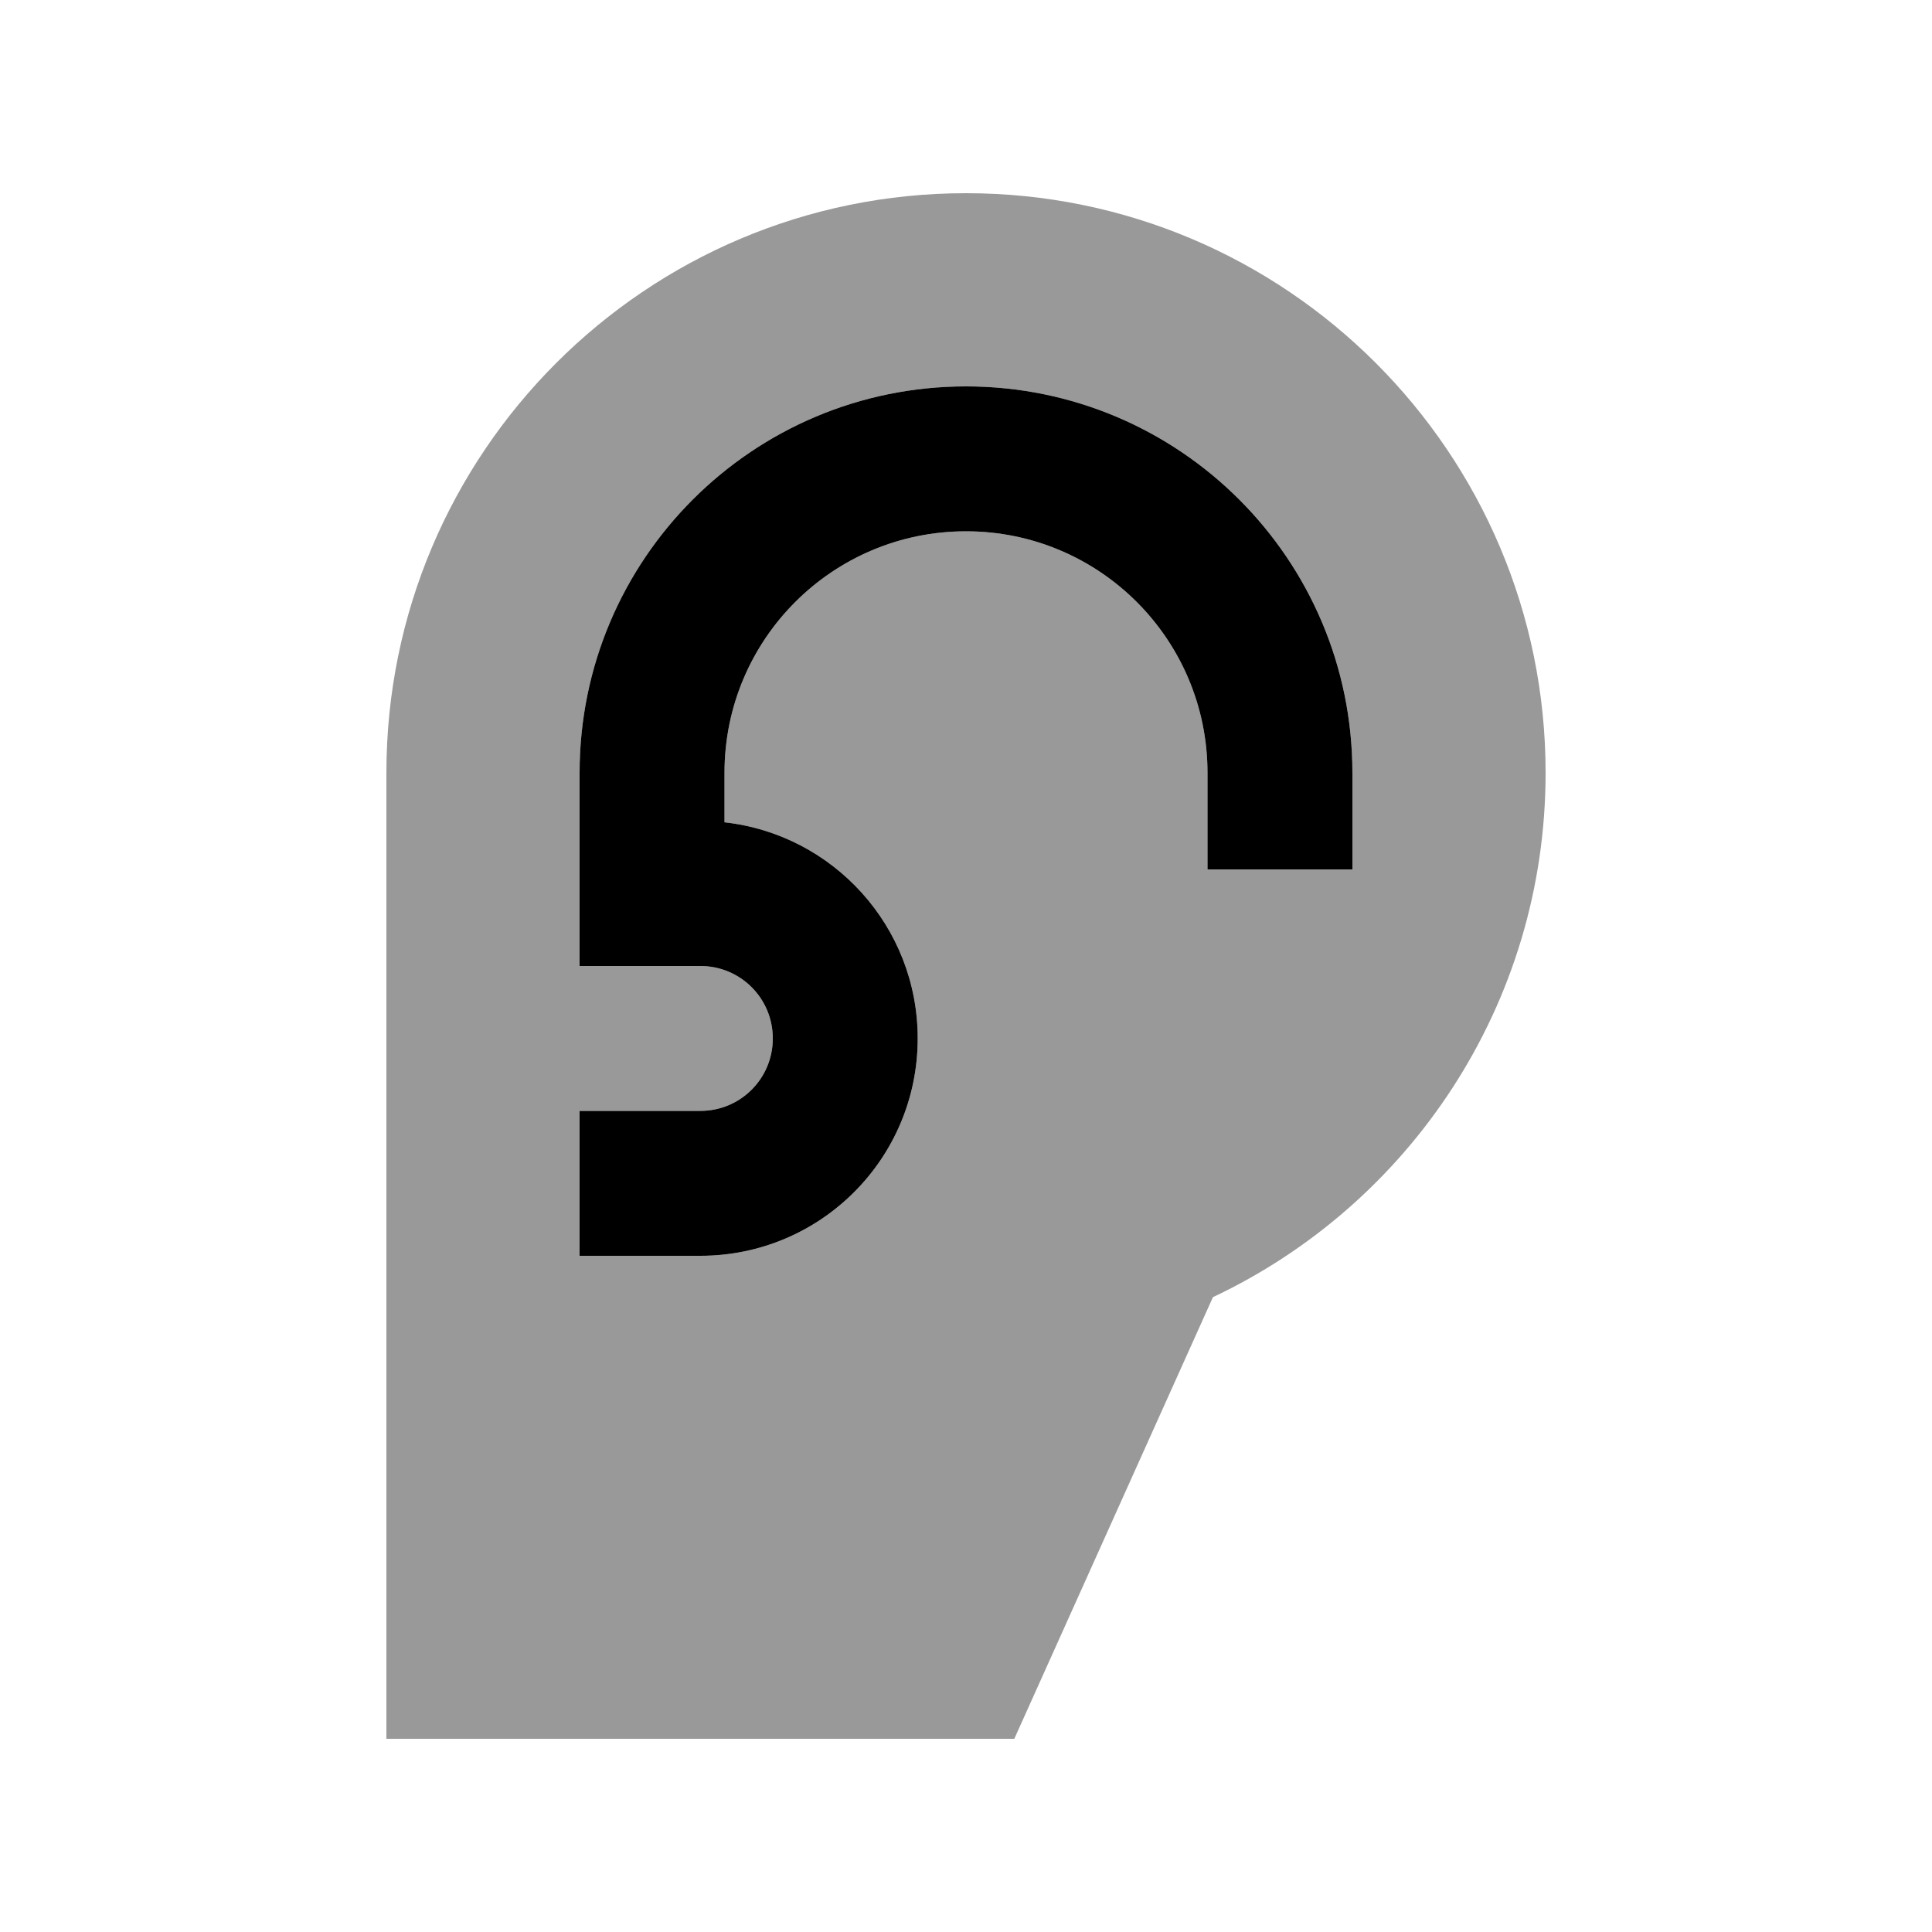
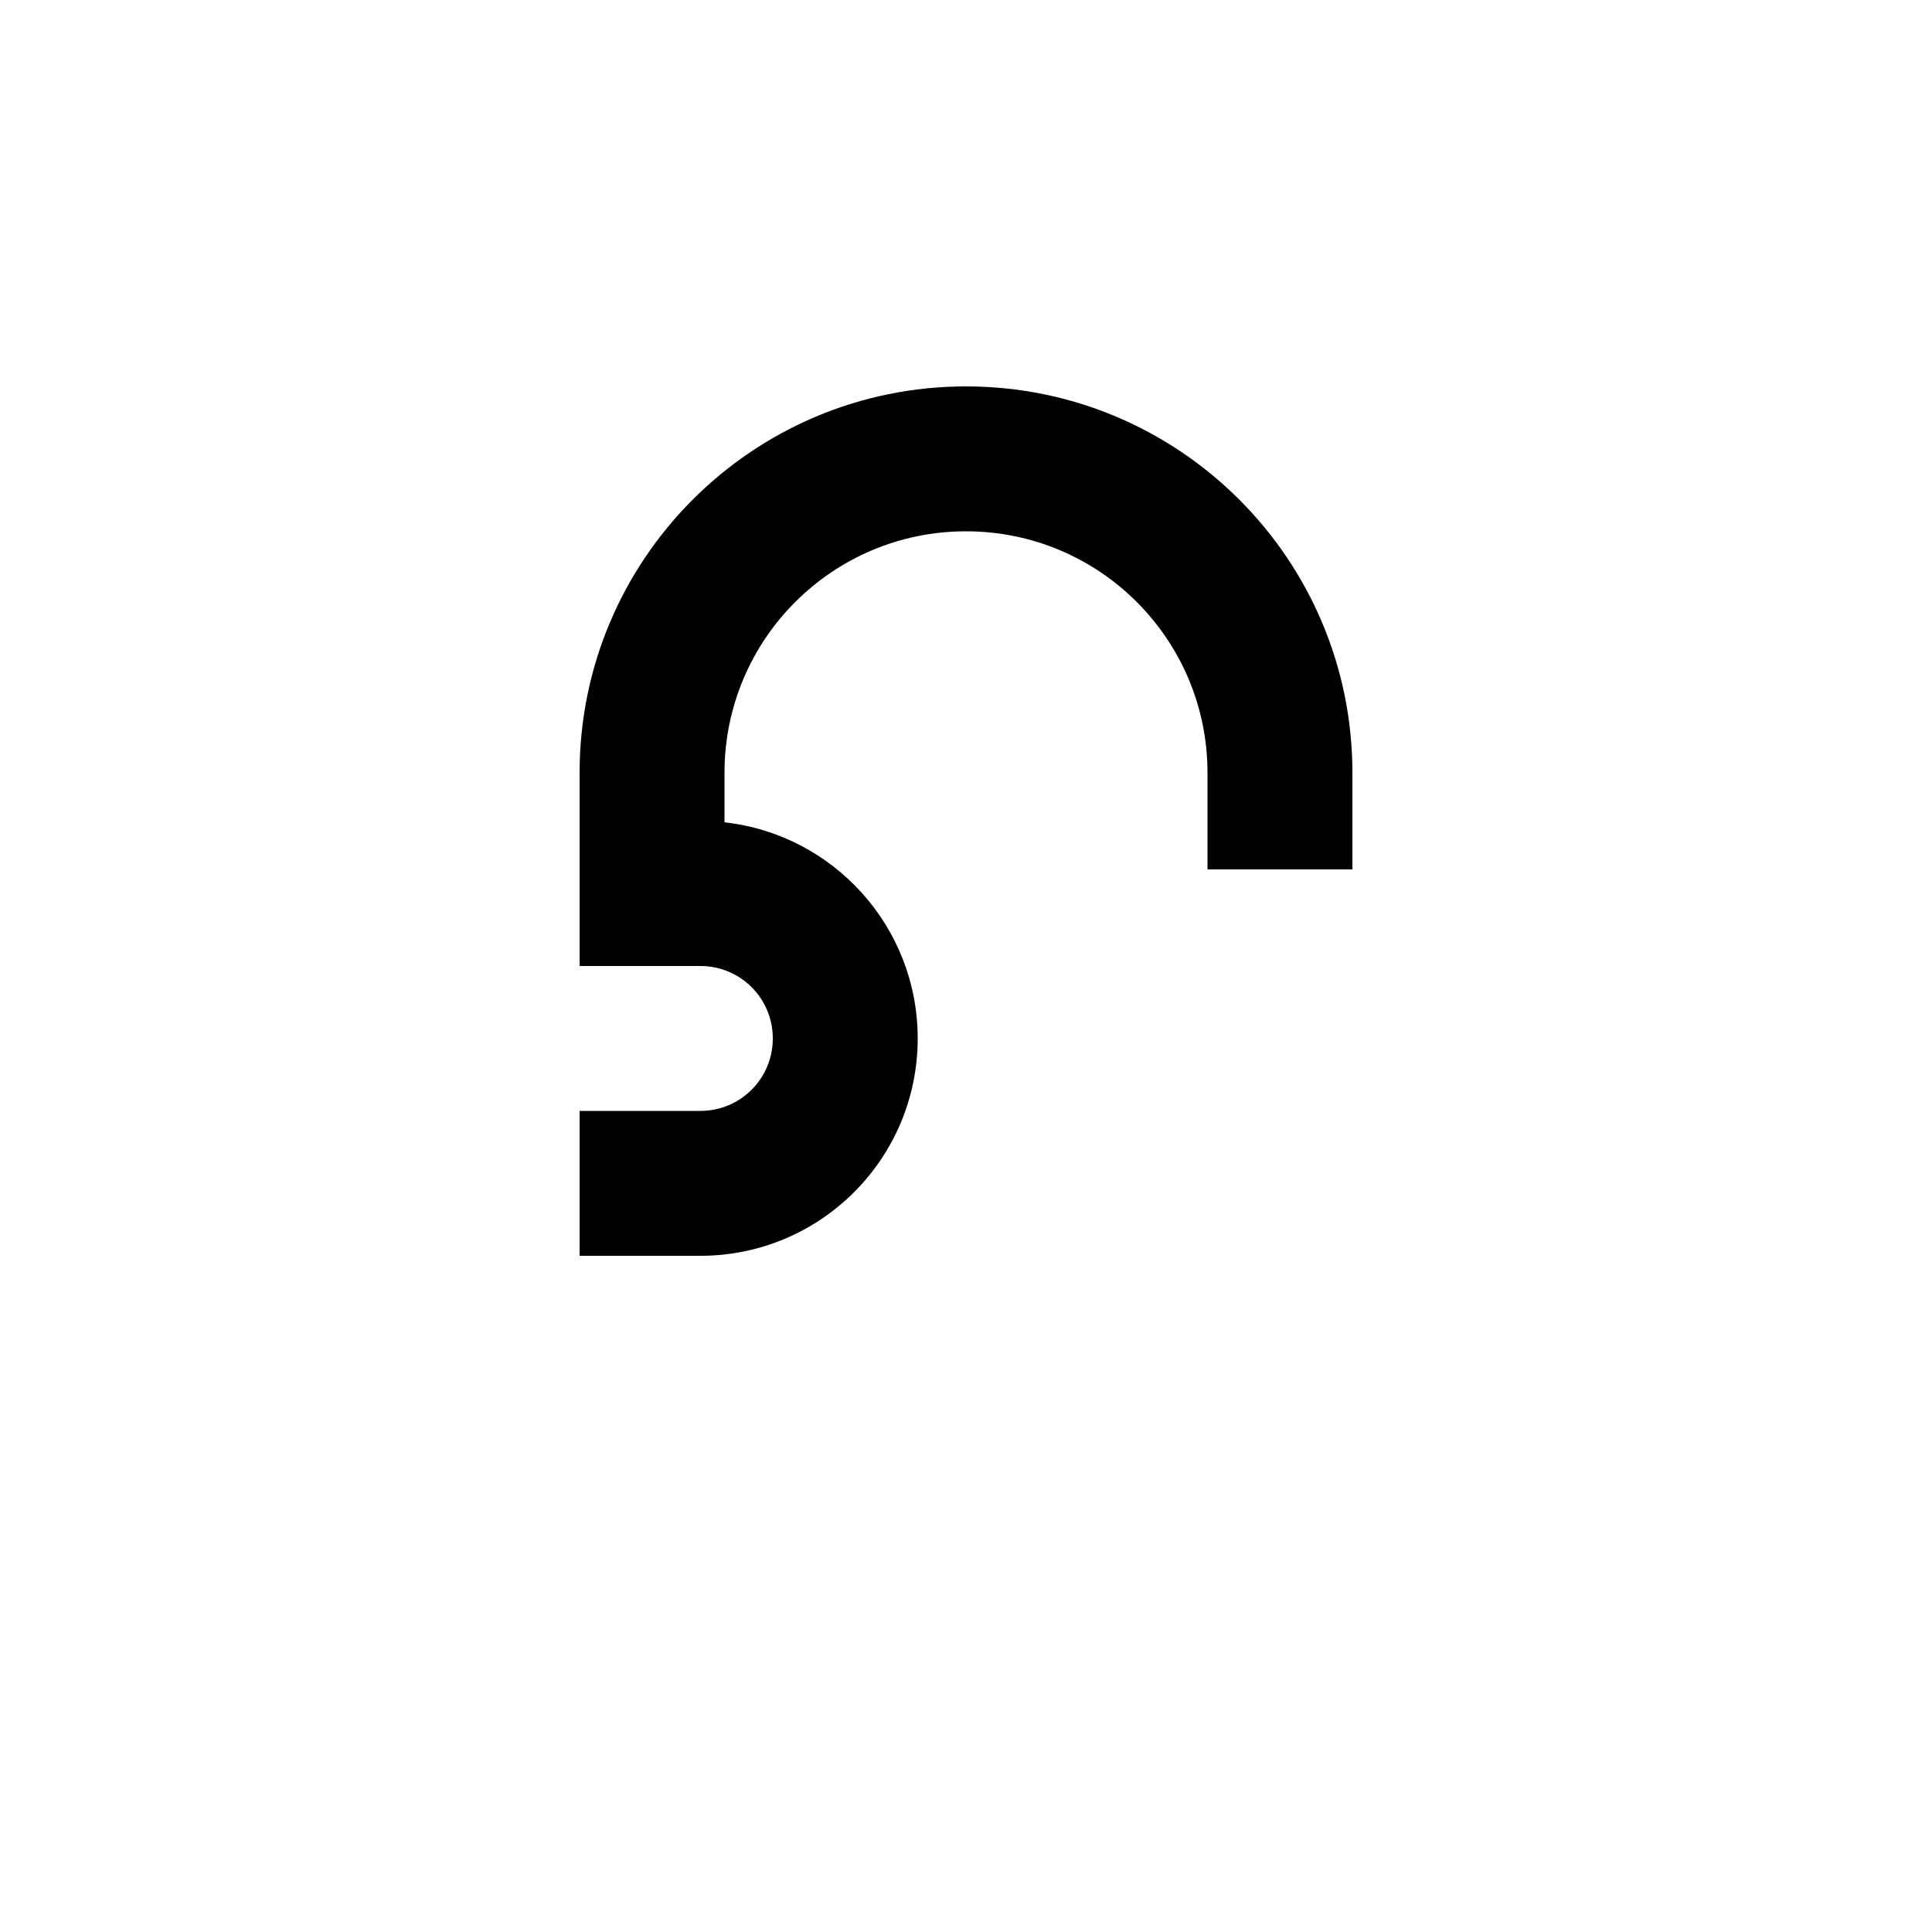
<svg xmlns="http://www.w3.org/2000/svg" viewBox="0 0 640 640">
-   <path opacity=".4" fill="currentColor" d="M128 256L128 576L336 576L401.8 429.7C466.9 399 512 332.8 512 256C512 150 426 64 320 64C214 64 128 150 128 256zM192 256C192 185.3 249.3 128 320 128C390.7 128 448 185.3 448 256L448 288L400 288L400 256C400 211.8 364.2 176 320 176C275.8 176 240 211.8 240 256L240 272.4C276 276.4 304 306.9 304 344C304 383.8 271.8 416 232 416L192 416L192 368L232 368C245.3 368 256 357.3 256 344C256 330.7 245.3 320 232 320L192 320L192 256z" />
  <path fill="currentColor" d="M320 176C275.8 176 240 211.8 240 256L240 272.4C276 276.4 304 306.9 304 344C304 383.8 271.8 416 232 416L192 416L192 368L232 368C245.3 368 256 357.3 256 344C256 330.7 245.3 320 232 320L192 320L192 256C192 185.3 249.3 128 320 128C390.7 128 448 185.3 448 256L448 288L400 288L400 256C400 211.8 364.2 176 320 176z" />
</svg>